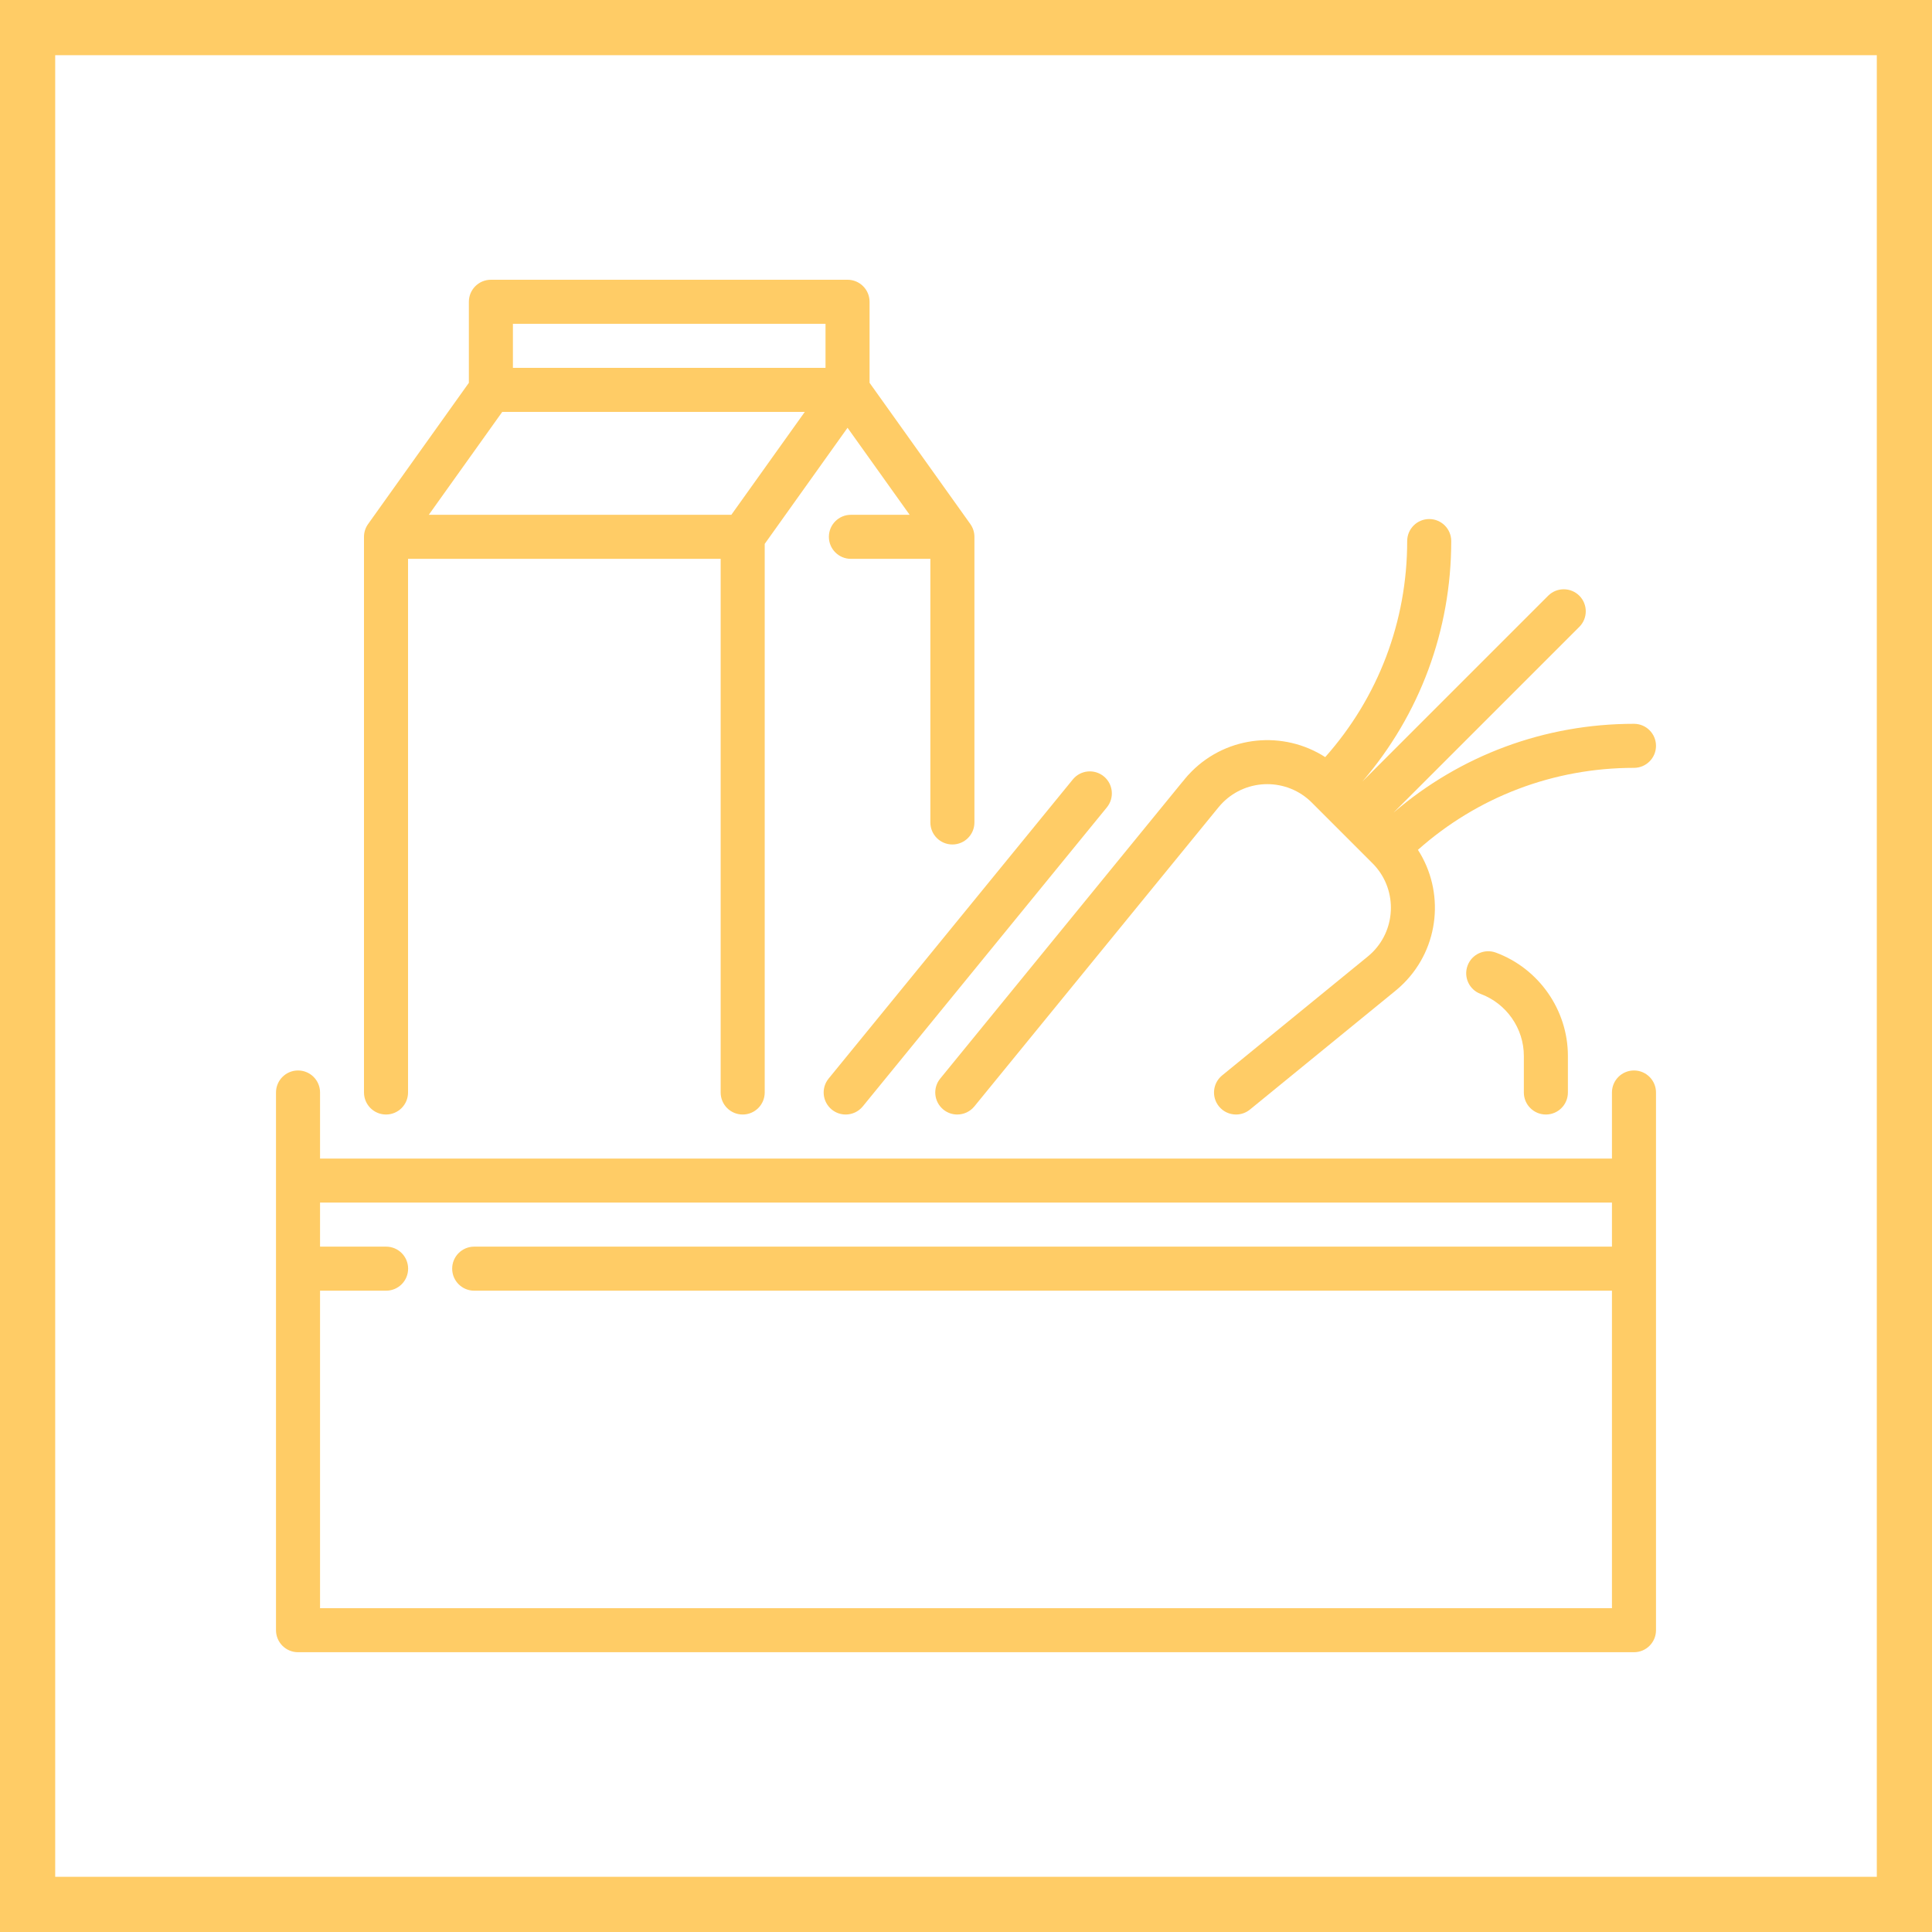
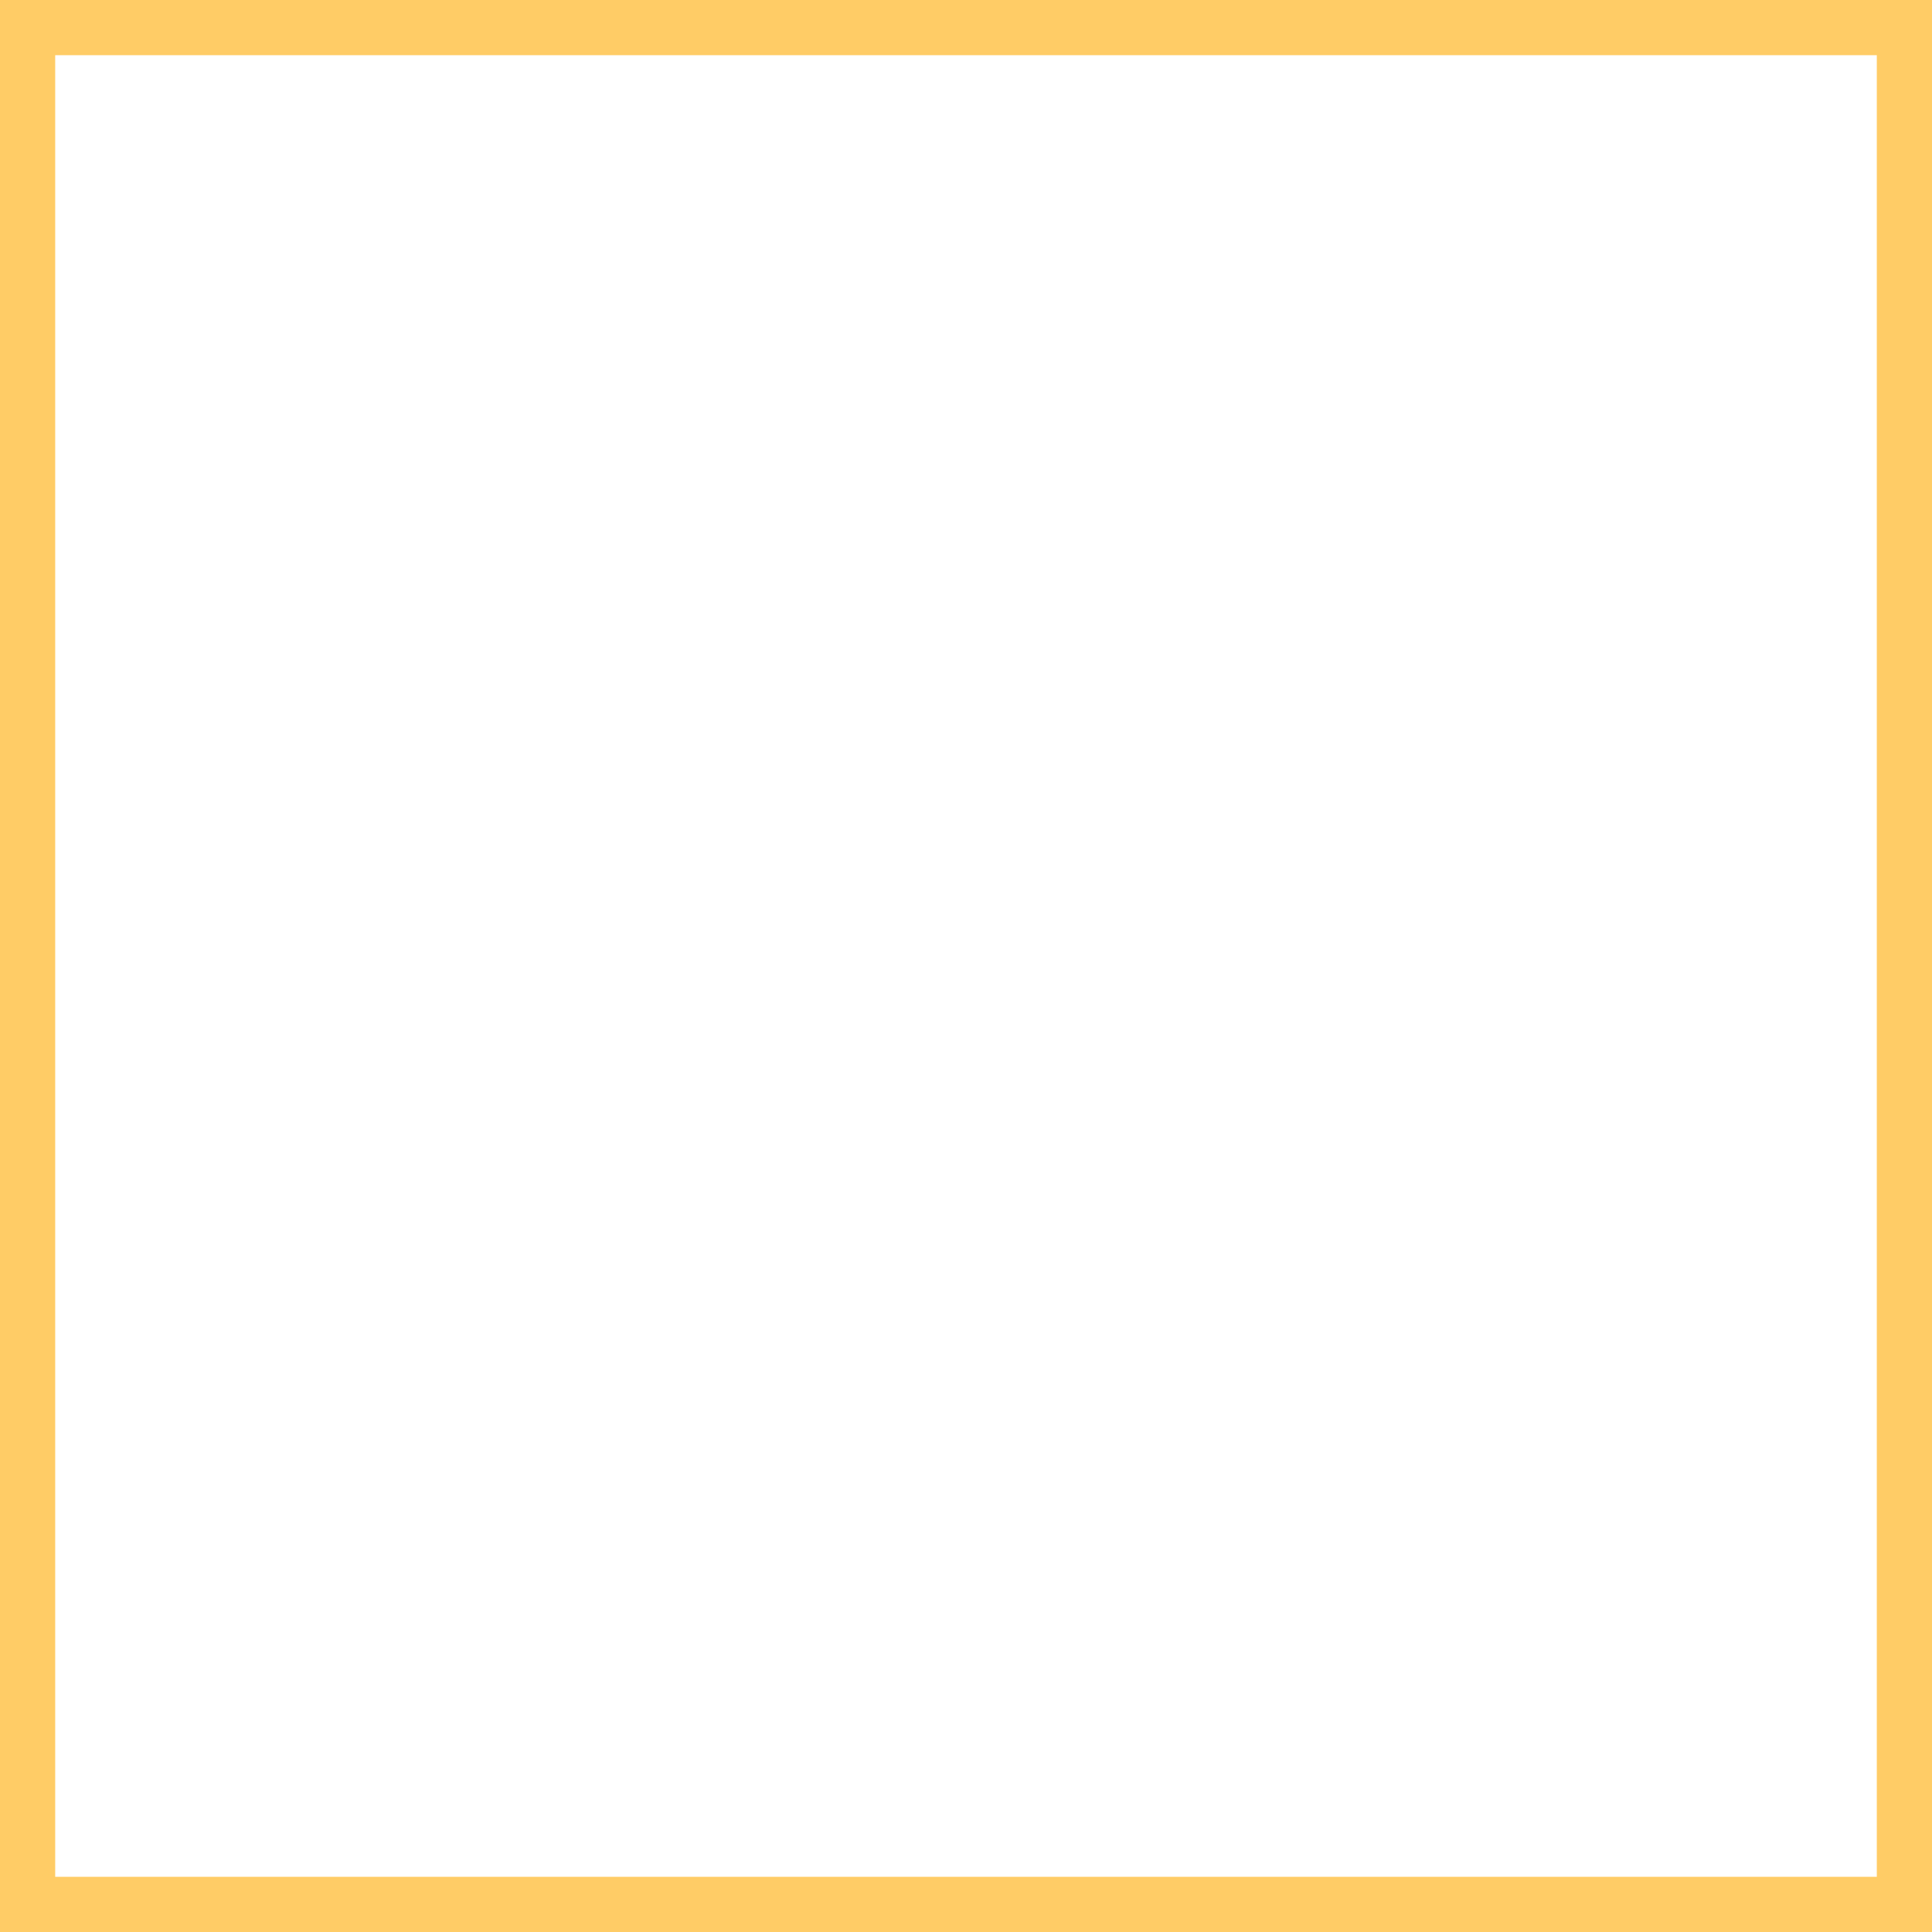
<svg xmlns="http://www.w3.org/2000/svg" width="70" height="70" viewBox="0 0 70 70" fill="none">
  <rect x="1" y="1" width="68" height="68" stroke="#FFCC66" stroke-width="2" />
  <g clip-path="url(#clip0_86_53381)">
-     <path d="M59.202 38.785C58.761 38.785 58.404 39.142 58.404 39.583V41.977H11.596V39.583C11.596 39.142 11.239 38.785 10.798 38.785C10.357 38.785 10 39.142 10 39.583V59.066C10 59.506 10.357 59.863 10.798 59.863H59.202C59.643 59.863 60 59.506 60 59.066V39.583C60 39.142 59.643 38.785 59.202 38.785ZM58.404 45.168H17.181C16.74 45.168 16.383 45.525 16.383 45.966C16.383 46.407 16.74 46.764 17.181 46.764H58.404V58.268H11.596V46.764H13.989C14.43 46.764 14.787 46.407 14.787 45.966C14.787 45.525 14.43 45.168 13.989 45.168H11.596V43.572H58.404V45.168Z" fill="#FFCC66" />
    <path d="M30.136 40.201C30.284 40.322 30.463 40.381 30.64 40.381C30.872 40.381 31.101 40.281 31.259 40.088L40.105 29.251C40.383 28.91 40.333 28.407 39.991 28.128C39.65 27.85 39.147 27.9 38.869 28.242L30.023 39.078C29.744 39.42 29.795 39.922 30.136 40.201Z" fill="#FFCC66" />
    <path d="M34.066 39.079C33.787 39.42 33.838 39.922 34.179 40.201C34.327 40.322 34.506 40.381 34.683 40.381C34.914 40.381 35.144 40.281 35.302 40.088C35.302 40.088 44.024 29.403 44.146 29.253C44.147 29.252 44.147 29.252 44.148 29.251C44.197 29.191 44.25 29.133 44.304 29.078C45.193 28.189 46.639 28.189 47.528 29.078L49.728 31.278C50.617 32.166 50.617 33.613 49.728 34.502C49.673 34.556 49.615 34.609 49.555 34.658L44.279 38.965C43.938 39.244 43.887 39.746 44.166 40.088C44.323 40.281 44.553 40.381 44.784 40.381C44.961 40.381 45.14 40.322 45.288 40.201L50.564 35.894C50.666 35.811 50.764 35.722 50.856 35.63C52.169 34.318 52.341 32.291 51.374 30.791C53.535 28.871 56.288 27.821 59.202 27.821C59.643 27.821 60 27.463 60 27.023C60 26.582 59.643 26.225 59.202 26.225C55.973 26.225 52.919 27.36 50.494 29.44L57.222 22.712C57.533 22.401 57.533 21.896 57.222 21.584C56.91 21.273 56.405 21.273 56.093 21.584L49.366 28.311C51.446 25.886 52.581 22.832 52.581 19.604C52.581 19.163 52.224 18.806 51.783 18.806C51.343 18.806 50.985 19.163 50.985 19.604C50.985 22.518 49.935 25.271 48.015 27.432C46.515 26.465 44.488 26.637 43.176 27.95C43.084 28.042 42.995 28.14 42.912 28.242L42.914 28.243C42.878 28.283 42.845 28.324 42.812 28.364L34.066 39.079Z" fill="#FFCC66" />
    <path d="M13.986 40.381C14.427 40.381 14.784 40.024 14.784 39.583V20.248H26.111V39.583C26.111 40.024 26.468 40.381 26.909 40.381C27.349 40.381 27.707 40.024 27.707 39.583V19.706L30.708 15.499L32.958 18.652H30.829C30.389 18.652 30.032 19.01 30.032 19.45C30.032 19.891 30.389 20.248 30.829 20.248H33.709V29.799C33.709 30.24 34.066 30.597 34.507 30.597C34.948 30.597 35.305 30.24 35.305 29.799V19.45C35.305 19.284 35.253 19.122 35.157 18.987L31.506 13.87V10.934C31.506 10.494 31.149 10.136 30.708 10.136H17.786C17.345 10.136 16.988 10.494 16.988 10.934V13.87L13.337 18.987C13.24 19.122 13.188 19.284 13.188 19.45V39.583C13.189 40.024 13.546 40.381 13.986 40.381ZM18.584 11.732H29.91V13.328H18.584V11.732ZM18.197 14.924H29.159L26.498 18.652H15.536L18.197 14.924Z" fill="#FFCC66" />
-     <path d="M56.01 40.381C56.451 40.381 56.808 40.024 56.808 39.583V38.257C56.808 36.598 55.76 35.094 54.199 34.515C53.785 34.362 53.326 34.573 53.173 34.986C53.02 35.399 53.23 35.858 53.644 36.011C54.582 36.359 55.212 37.262 55.212 38.257V39.583C55.212 40.024 55.57 40.381 56.01 40.381Z" fill="#FFCC66" />
  </g>
  <defs>
    <clipPath id="clip0_86_53381">
-       <rect width="50" height="50" fill="white" transform="translate(10 10)" />
-     </clipPath>
+       </clipPath>
  </defs>
</svg>